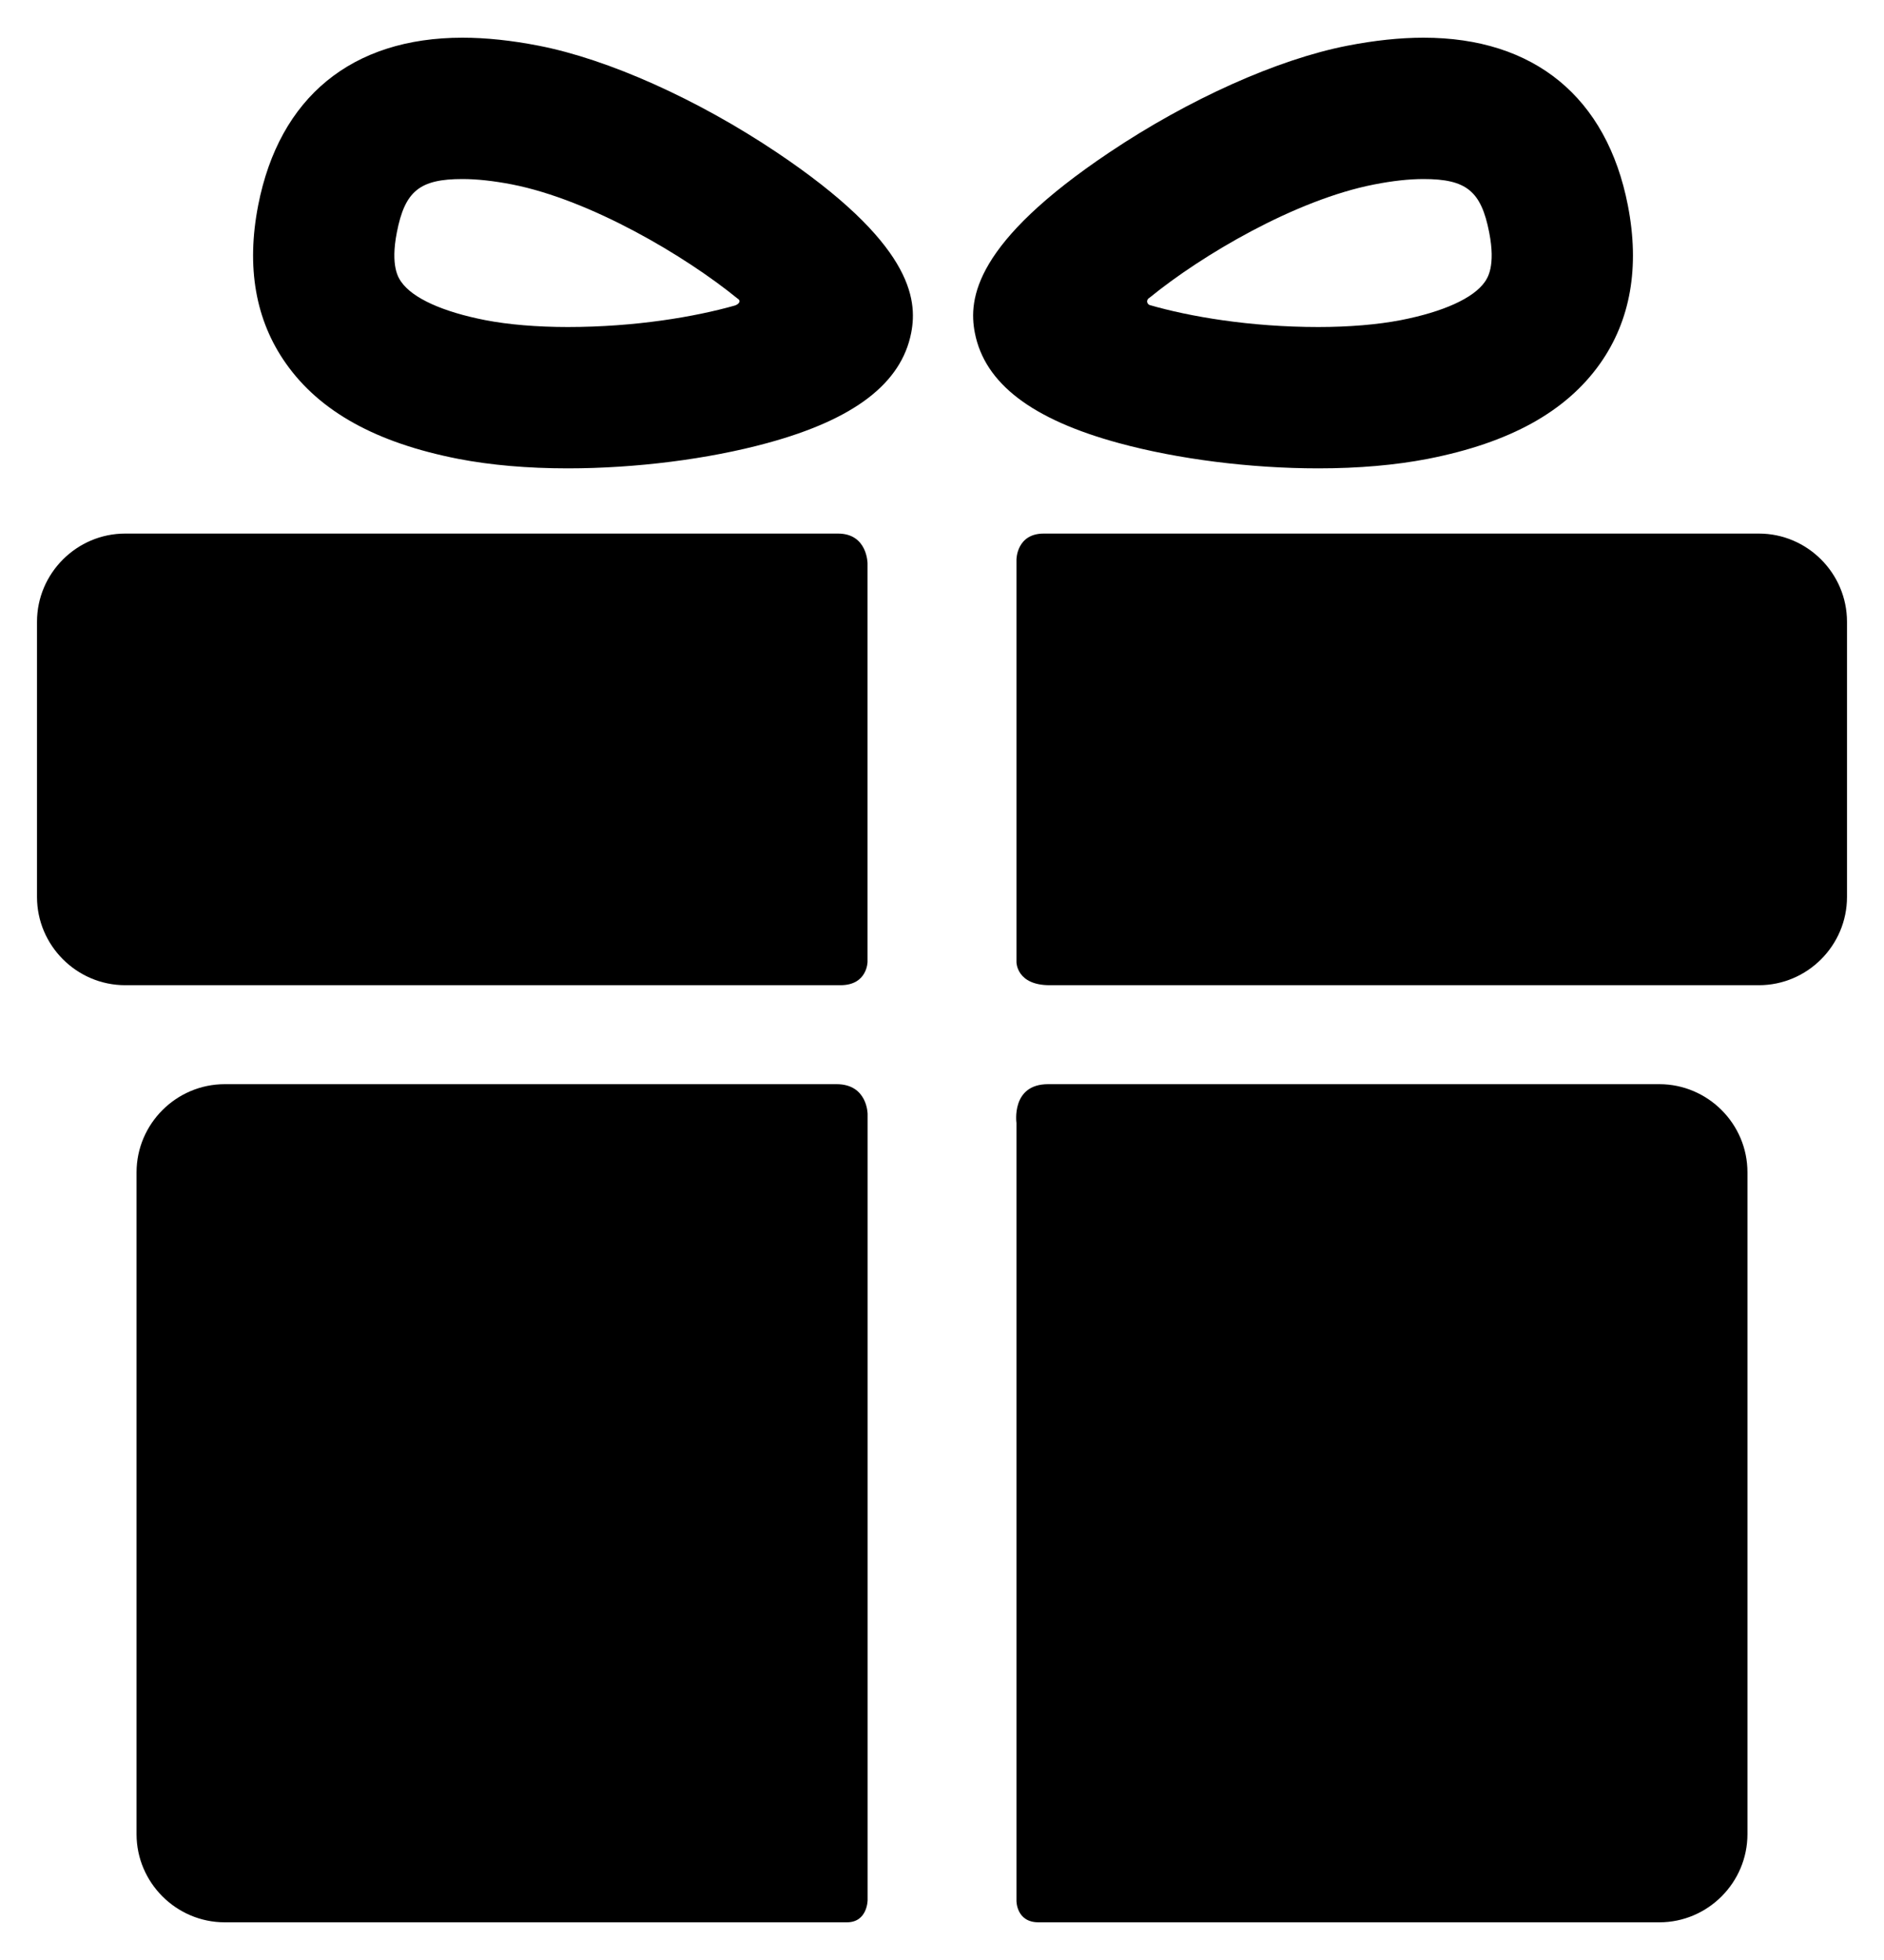
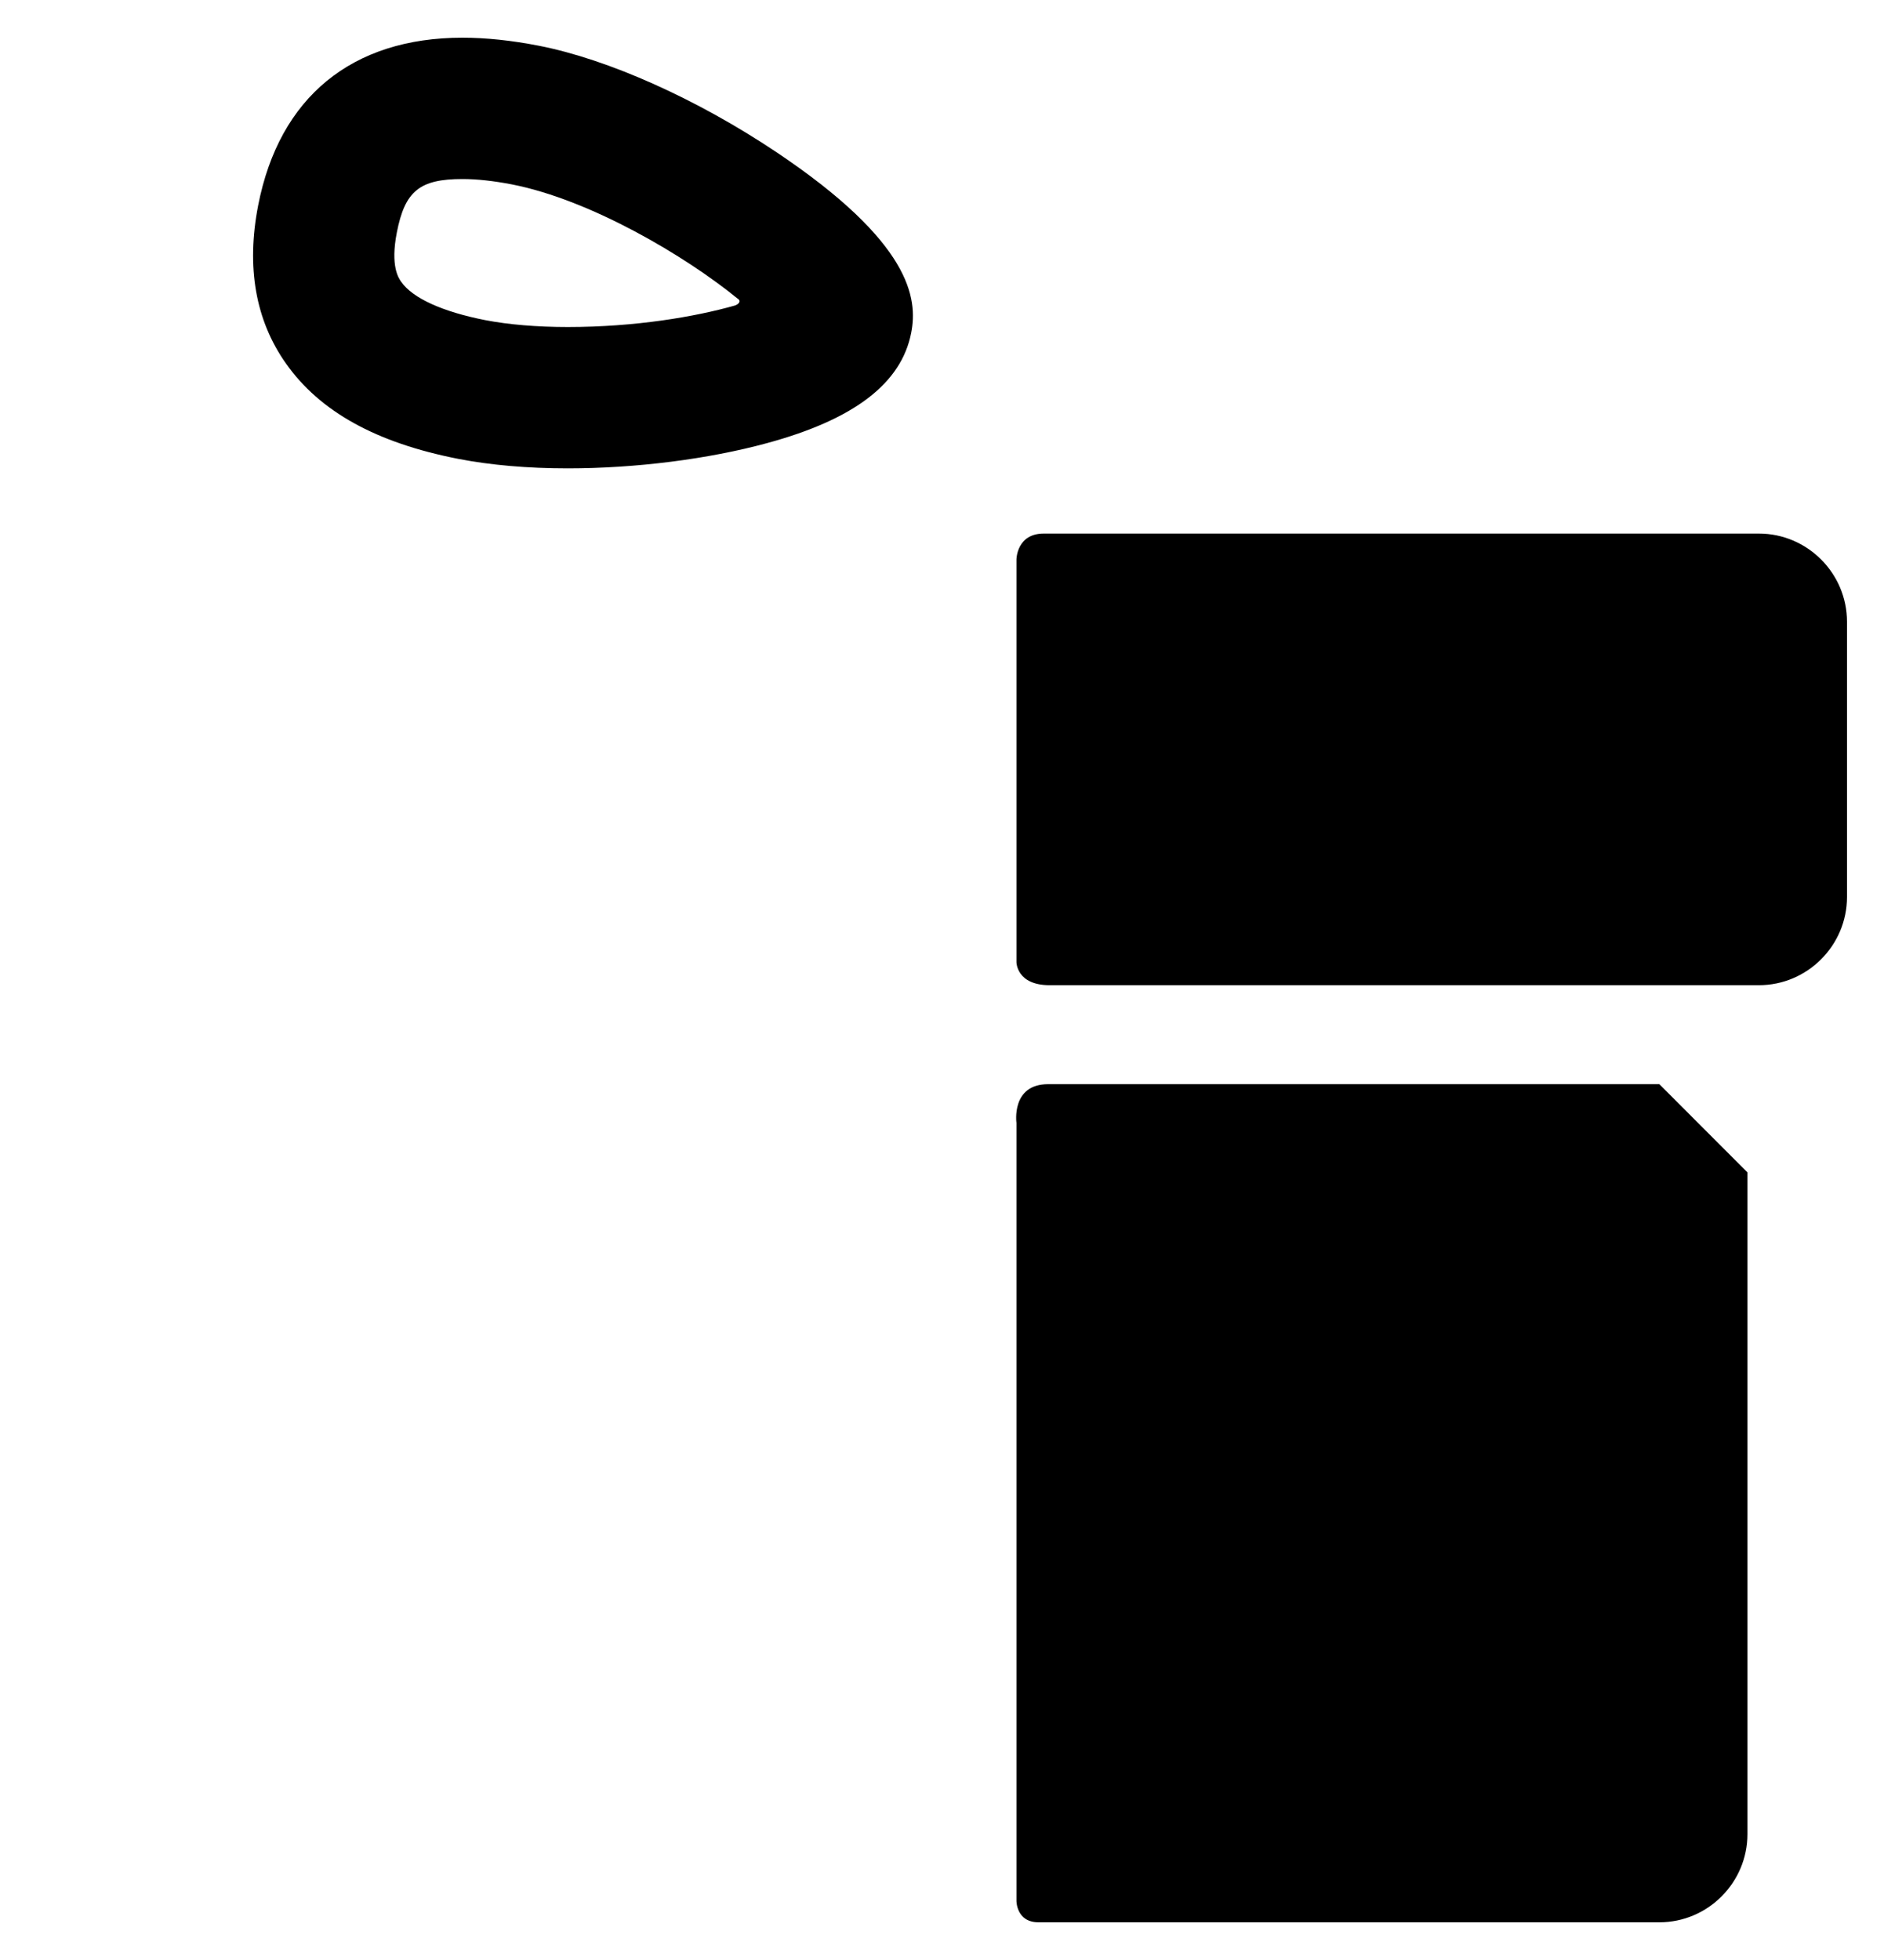
<svg xmlns="http://www.w3.org/2000/svg" width="25" height="26" viewBox="0 0 25 26" fill="none">
-   <path d="M11.101 14.382C9.042 14.382 2.982 14.382 2.982 14.382C2.339 14.382 1.812 14.908 1.812 15.552V24.331C1.812 24.974 2.339 25.5 2.982 25.5C2.982 25.5 9.169 25.5 11.238 25.5C11.513 25.5 11.513 25.204 11.513 25.204V14.779C11.513 14.779 11.513 14.382 11.101 14.382Z" fill="black" />
-   <path d="M22.019 14.382C22.019 14.382 15.936 14.382 13.908 14.382C13.414 14.382 13.488 14.896 13.488 14.896V25.214C13.488 25.214 13.484 25.5 13.781 25.5C15.841 25.5 22.019 25.5 22.019 25.5C22.662 25.5 23.188 24.974 23.188 24.33V15.552C23.189 14.908 22.662 14.382 22.019 14.382Z" fill="black" />
-   <path d="M11.512 7.475C11.512 7.475 11.512 7.078 11.12 7.078C8.775 7.078 1.661 7.078 1.661 7.078C1.018 7.078 0.491 7.605 0.491 8.248V11.899C0.491 12.542 1.018 13.069 1.661 13.069C1.661 13.069 8.807 13.069 11.153 13.069C11.512 13.069 11.512 12.757 11.512 12.757V7.475Z" fill="black" />
+   <path d="M22.019 14.382C22.019 14.382 15.936 14.382 13.908 14.382C13.414 14.382 13.488 14.896 13.488 14.896V25.214C13.488 25.214 13.484 25.5 13.781 25.5C15.841 25.5 22.019 25.5 22.019 25.5C22.662 25.5 23.188 24.974 23.188 24.33V15.552Z" fill="black" />
  <path d="M23.34 7.078C23.34 7.078 16.222 7.078 13.85 7.078C13.488 7.078 13.488 7.423 13.488 7.423V12.764C13.488 12.764 13.488 13.069 13.928 13.069C16.28 13.069 23.34 13.069 23.34 13.069C23.983 13.069 24.509 12.542 24.509 11.899V8.248C24.509 7.605 23.983 7.078 23.34 7.078Z" fill="black" />
  <path d="M7.534 6.213C6.999 6.213 6.51 6.17 6.081 6.087C4.992 5.874 4.244 5.46 3.794 4.821C3.39 4.249 3.266 3.543 3.426 2.723C3.706 1.29 4.669 0.5 6.137 0.5C6.448 0.5 6.789 0.536 7.152 0.607C8.073 0.787 9.252 1.315 10.305 2.02C12.092 3.217 12.18 3.961 12.091 4.416C11.96 5.086 11.335 5.564 10.179 5.878C9.398 6.091 8.434 6.213 7.534 6.213ZM6.137 2.375C5.569 2.375 5.373 2.534 5.266 3.083C5.178 3.532 5.289 3.689 5.325 3.74C5.477 3.956 5.873 4.136 6.441 4.247C6.747 4.306 7.125 4.338 7.534 4.338C8.433 4.338 9.225 4.202 9.751 4.053C9.789 4.042 9.849 3.997 9.785 3.959C9.098 3.399 7.84 2.651 6.792 2.446C6.548 2.399 6.328 2.375 6.137 2.375Z" fill="black" />
-   <path d="M17.494 6.213C17.494 6.213 17.494 6.213 17.493 6.213C16.593 6.213 15.63 6.091 14.848 5.878C13.692 5.564 13.067 5.086 12.936 4.416C12.847 3.961 12.935 3.217 14.722 2.021C15.775 1.315 16.954 0.787 17.876 0.607C18.238 0.536 18.579 0.5 18.89 0.5C20.358 0.5 21.321 1.29 21.601 2.724C21.761 3.543 21.637 4.249 21.234 4.821C20.783 5.46 20.035 5.874 18.946 6.087C18.517 6.17 18.029 6.213 17.494 6.213ZM15.257 3.947C15.196 3.983 15.226 4.038 15.257 4.047C15.783 4.199 16.584 4.338 17.493 4.338C17.902 4.338 18.28 4.306 18.587 4.247C19.154 4.136 19.55 3.956 19.702 3.741C19.738 3.689 19.849 3.532 19.761 3.083C19.654 2.534 19.458 2.375 18.89 2.375C18.699 2.375 18.479 2.399 18.235 2.447C17.187 2.651 15.944 3.387 15.257 3.947Z" fill="black" />
</svg>